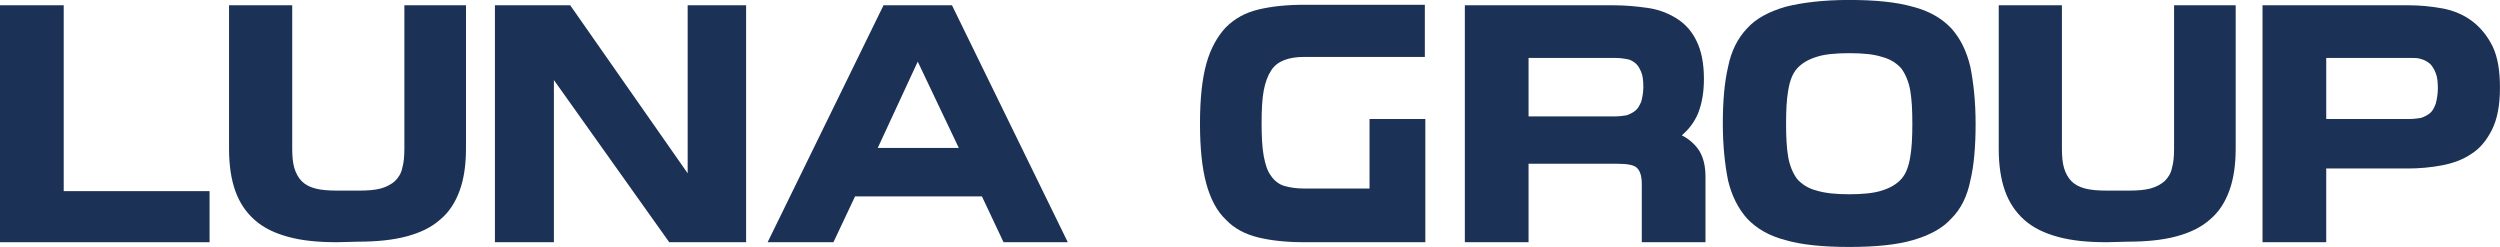
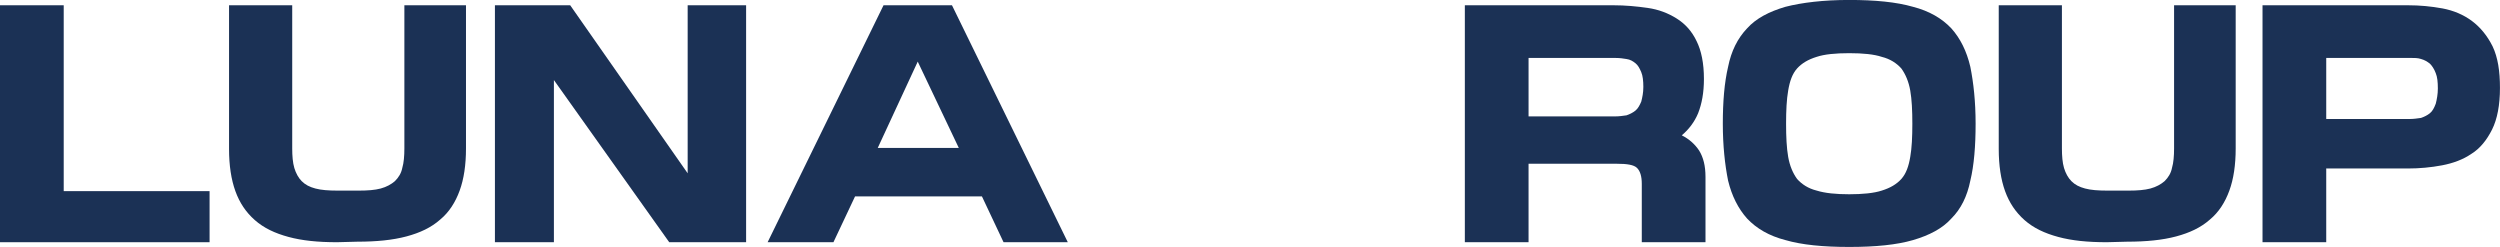
<svg xmlns="http://www.w3.org/2000/svg" id="Lager_1" viewBox="0 0 607.42 60">
  <defs>
    <style>
      .cls-1 {
        fill: #1b3155;
      }
    </style>
  </defs>
  <g>
    <path class="cls-1" d="M15.35,46.44h35.57v12.41H0V1.28h15.48v45.16h-.13Z" />
    <path class="cls-1" d="M81.88,58.85c-4.61,0-8.44-.38-11.77-1.28s-6.01-2.17-8.19-4.09-3.71-4.22-4.73-7.04-1.54-6.27-1.54-10.23V1.28h15.35v34.8c0,1.79.13,3.45.51,4.73s1.02,2.43,1.79,3.2c.9.9,1.92,1.41,3.33,1.79,1.41.38,3.2.51,5.37.51h5.25c2.05,0,3.84-.13,5.25-.51,1.41-.38,2.56-1.02,3.45-1.79.9-.9,1.54-1.92,1.79-3.2.38-1.28.51-2.94.51-4.73V1.28h14.97v34.8c0,3.97-.51,7.42-1.54,10.23-1.02,2.81-2.56,5.25-4.73,7.04-2.17,1.92-4.86,3.2-8.19,4.09s-7.29,1.28-11.9,1.28l-4.99.13h0Z" />
    <path class="cls-1" d="M167.08,42.09V1.28h14.2v57.57h-18.68l-28.02-39.4v39.4h-14.33V1.28h18.29l28.53,40.81Z" />
    <path class="cls-1" d="M214.67,1.28h16.63l28.14,57.57h-15.61l-5.25-11.13h-30.83l-5.25,11.13h-15.99L214.67,1.28ZM213.26,35.95h19.7l-9.98-20.98-9.72,20.98Z" />
  </g>
  <g>
-     <path class="cls-1" d="M346.44,58.85h-29.55c-4.22,0-7.93-.38-11.13-1.15-3.2-.77-5.88-2.17-7.93-4.35-2.17-2.05-3.71-4.99-4.73-8.7-1.02-3.71-1.54-8.57-1.54-14.58s.51-10.87,1.54-14.58,2.69-6.65,4.73-8.83c2.17-2.17,4.73-3.58,7.93-4.35s6.91-1.15,11.13-1.15h29.3v12.67h-29.3c-1.92,0-3.58.26-4.86.77s-2.43,1.28-3.2,2.56c-.77,1.15-1.41,2.81-1.79,4.86-.38,2.05-.51,4.73-.51,7.93s.13,5.88.51,7.93c.38,2.05.9,3.71,1.79,4.86.77,1.15,1.92,2.05,3.2,2.43,1.28.38,2.94.64,4.86.64h15.86v-16.89h13.56v29.94h.13Z" />
    <path class="cls-1" d="M371.39,39.79v19.06h-15.48V1.28h36.08c2.94,0,5.63.26,8.32.64s4.99,1.28,7.04,2.56,3.71,3.07,4.86,5.5c1.15,2.3,1.79,5.37,1.79,9.21,0,3.33-.51,6.01-1.41,8.32-.9,2.17-2.3,3.97-3.97,5.37,1.79.9,3.2,2.17,4.22,3.71,1.02,1.66,1.54,3.71,1.54,6.4v15.86h-15.48v-14.2c0-1.79-.38-3.07-1.15-3.84s-2.43-1.02-4.86-1.02h-21.49ZM399.28,21.11c0-1.41-.13-2.69-.51-3.58-.38-.9-.77-1.66-1.41-2.17-.64-.51-1.28-.9-2.17-1.02-.77-.13-1.66-.26-2.69-.26h-21.11v14.2h21.11c.9,0,1.79-.13,2.69-.26.77-.26,1.54-.64,2.17-1.15s1.02-1.28,1.41-2.17c.26-1.02.51-2.17.51-3.58Z" />
    <path class="cls-1" d="M449.3,60c-6.4,0-11.51-.51-15.48-1.66-3.97-1.02-7.04-2.81-9.34-5.25-2.17-2.43-3.71-5.5-4.61-9.21-.77-3.84-1.28-8.44-1.28-13.82s.38-9.98,1.28-13.82c.77-3.84,2.3-6.91,4.61-9.34,2.17-2.43,5.37-4.09,9.34-5.25,3.97-1.02,9.21-1.66,15.48-1.66s11.51.51,15.48,1.66c3.97,1.02,7.04,2.81,9.34,5.25,2.17,2.43,3.71,5.5,4.61,9.34.77,3.84,1.28,8.44,1.28,13.82s-.38,10.11-1.28,13.82c-.77,3.84-2.3,6.91-4.61,9.21-2.17,2.43-5.37,4.09-9.34,5.25-3.97,1.15-9.08,1.66-15.48,1.66ZM449.3,12.92c-3.33,0-6.01.26-7.93.9-2.05.64-3.58,1.54-4.73,2.81-1.15,1.28-1.79,3.07-2.17,5.37-.38,2.17-.51,4.86-.51,8.06s.13,5.88.51,8.06,1.15,3.97,2.17,5.37c1.15,1.28,2.69,2.3,4.73,2.81,2.05.64,4.73.9,7.93.9s6.01-.26,7.93-.9c2.05-.64,3.58-1.54,4.73-2.81,1.15-1.28,1.79-3.07,2.17-5.37.38-2.17.51-4.86.51-8.06s-.13-5.88-.51-8.06c-.38-2.17-1.15-3.97-2.17-5.37-1.15-1.28-2.69-2.3-4.73-2.81-1.92-.64-4.61-.9-7.93-.9Z" />
    <path class="cls-1" d="M511.86,58.85c-4.61,0-8.44-.38-11.77-1.28s-6.01-2.17-8.19-4.09c-2.17-1.92-3.71-4.22-4.73-7.04-1.02-2.81-1.54-6.27-1.54-10.23V1.28h15.35v34.8c0,1.79.13,3.45.51,4.73s1.02,2.43,1.79,3.2c.9.9,1.92,1.41,3.33,1.79,1.41.38,3.2.51,5.37.51h5.25c2.05,0,3.84-.13,5.25-.51,1.41-.38,2.56-1.02,3.45-1.79.9-.9,1.54-1.92,1.79-3.2.38-1.28.51-2.94.51-4.73V1.28h14.97v34.8c0,3.97-.51,7.42-1.54,10.23-1.02,2.81-2.56,5.25-4.73,7.04-2.17,1.92-4.86,3.2-8.19,4.09s-7.29,1.28-11.9,1.28l-4.99.13h0Z" />
    <path class="cls-1" d="M565.2,41.07v17.78h-15.48V1.28h35.31c2.94,0,5.63.26,8.44.77,2.69.51,5.12,1.54,7.16,3.07s3.71,3.58,4.99,6.14c1.28,2.69,1.79,6.01,1.79,10.11s-.64,7.55-1.92,10.11-2.94,4.61-4.99,5.88c-2.05,1.41-4.48,2.3-7.16,2.81s-5.5.77-8.32.77h-19.83v.13ZM592.32,21.49c0-1.54-.13-2.81-.51-3.71-.38-1.02-.9-1.79-1.41-2.3-.64-.51-1.28-.9-2.17-1.15-.77-.26-1.66-.26-2.69-.26h-20.34v14.84h20.34c.9,0,1.79-.13,2.69-.26.77-.26,1.54-.64,2.17-1.15s1.02-1.28,1.41-2.3c.26-1.02.51-2.3.51-3.71Z" />
  </g>
</svg>